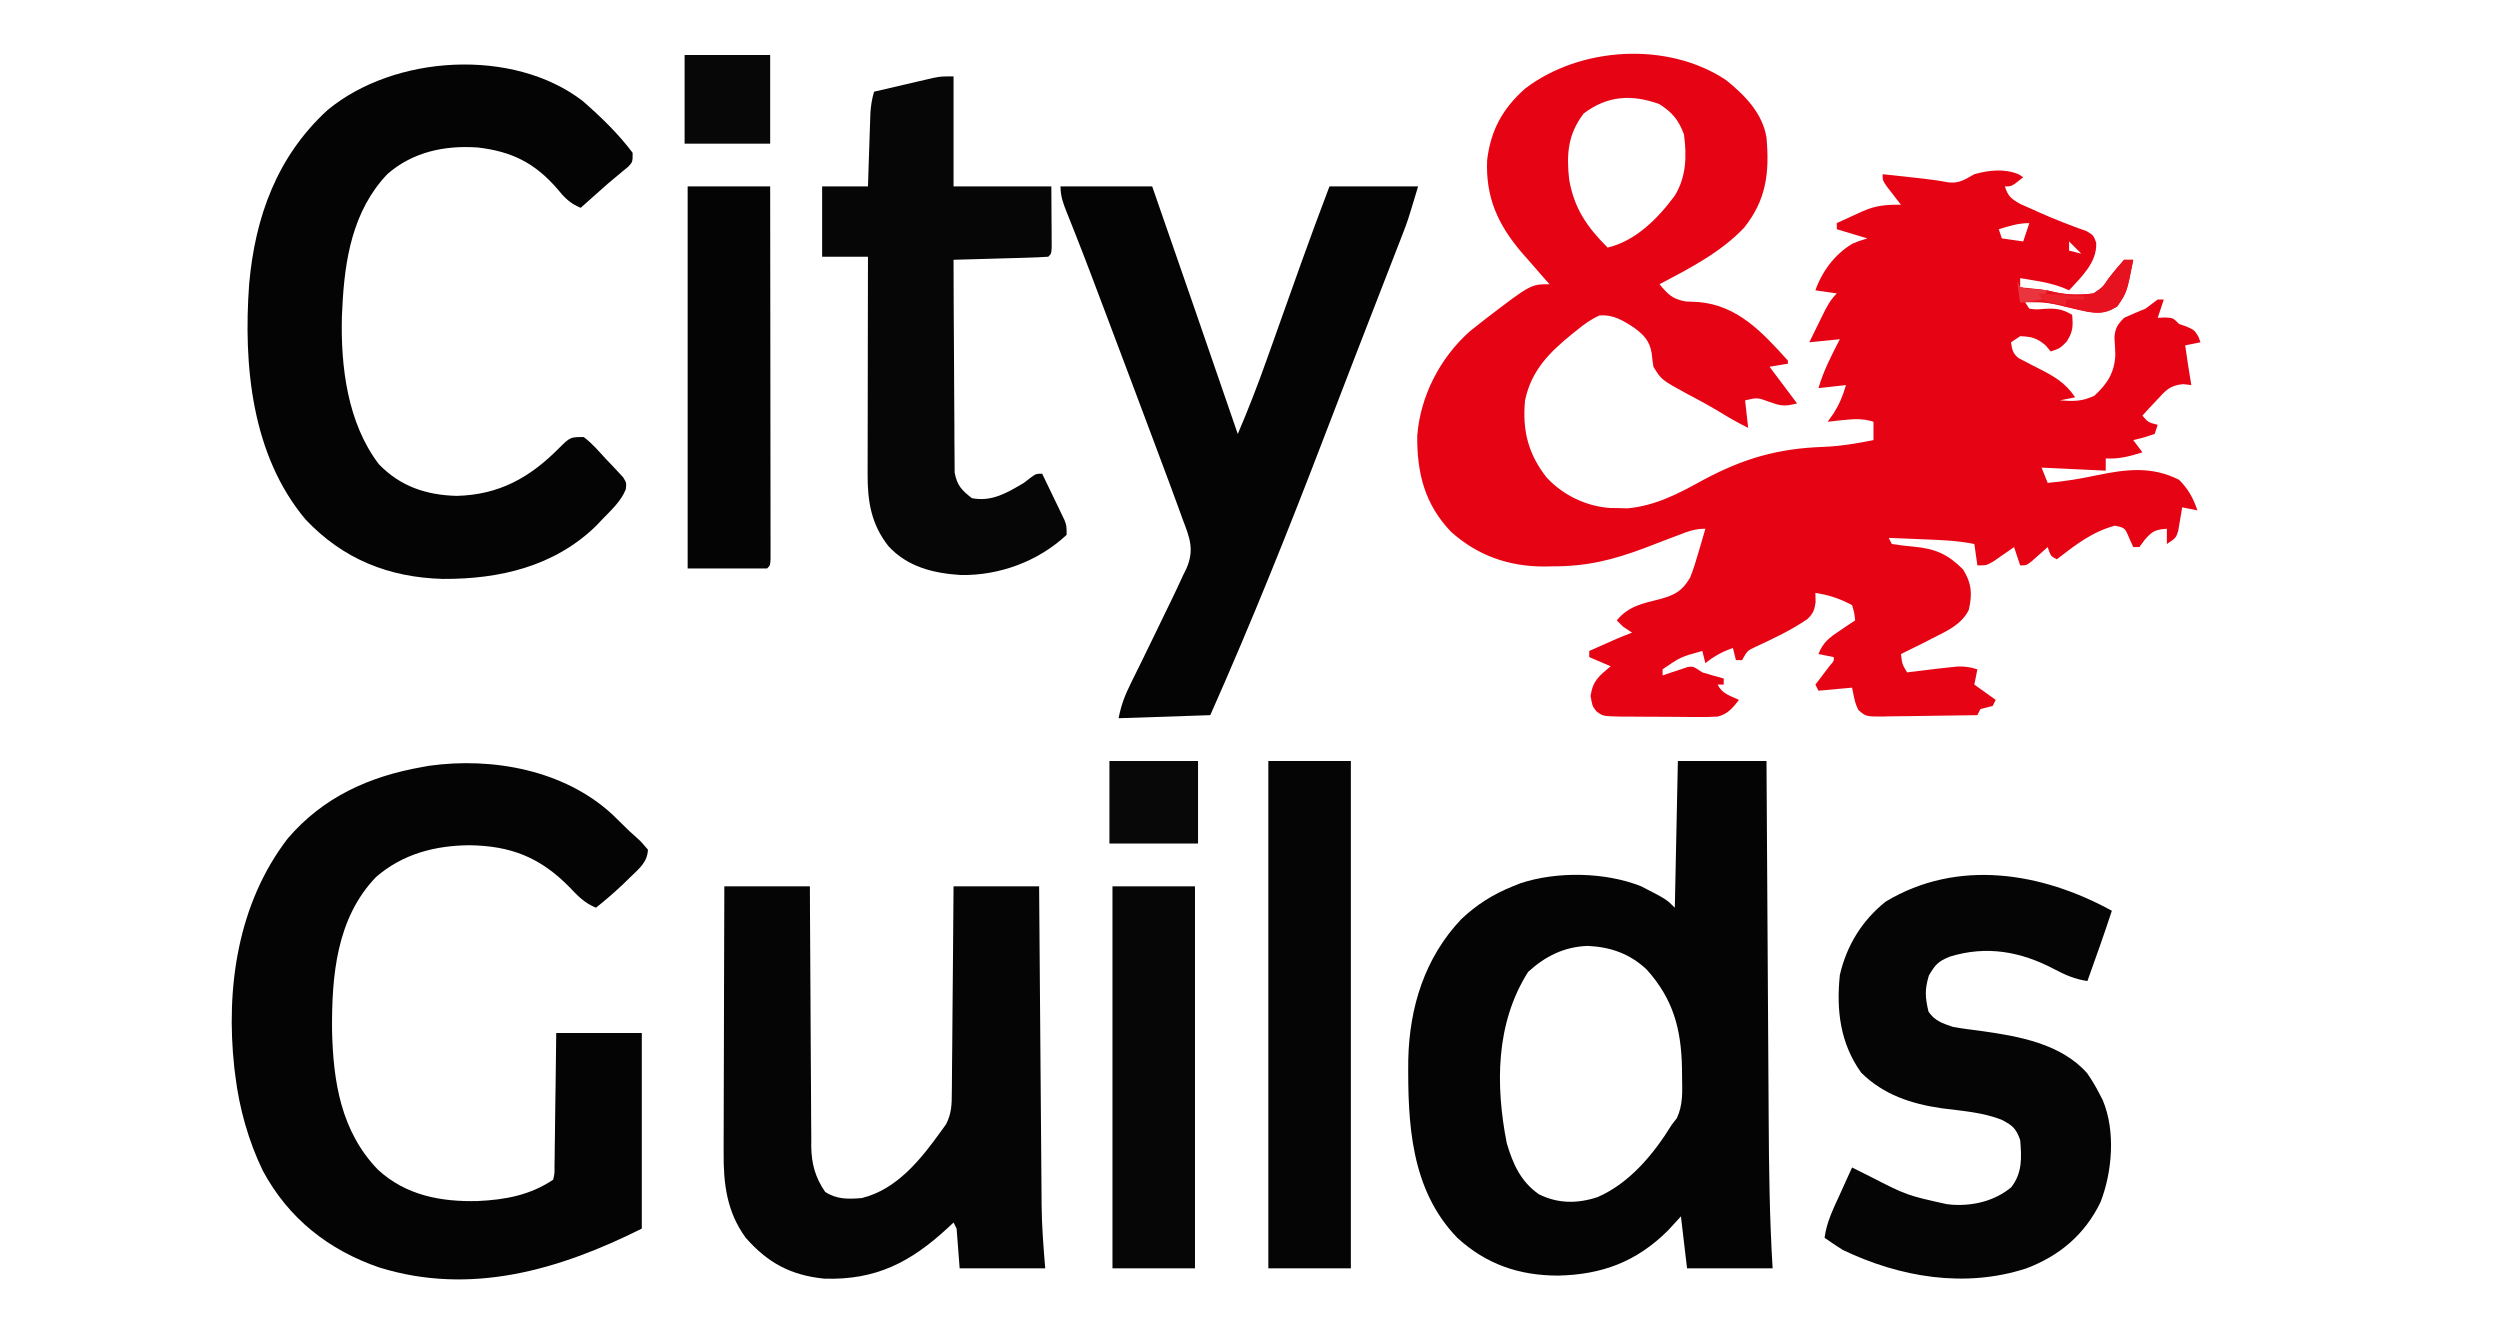
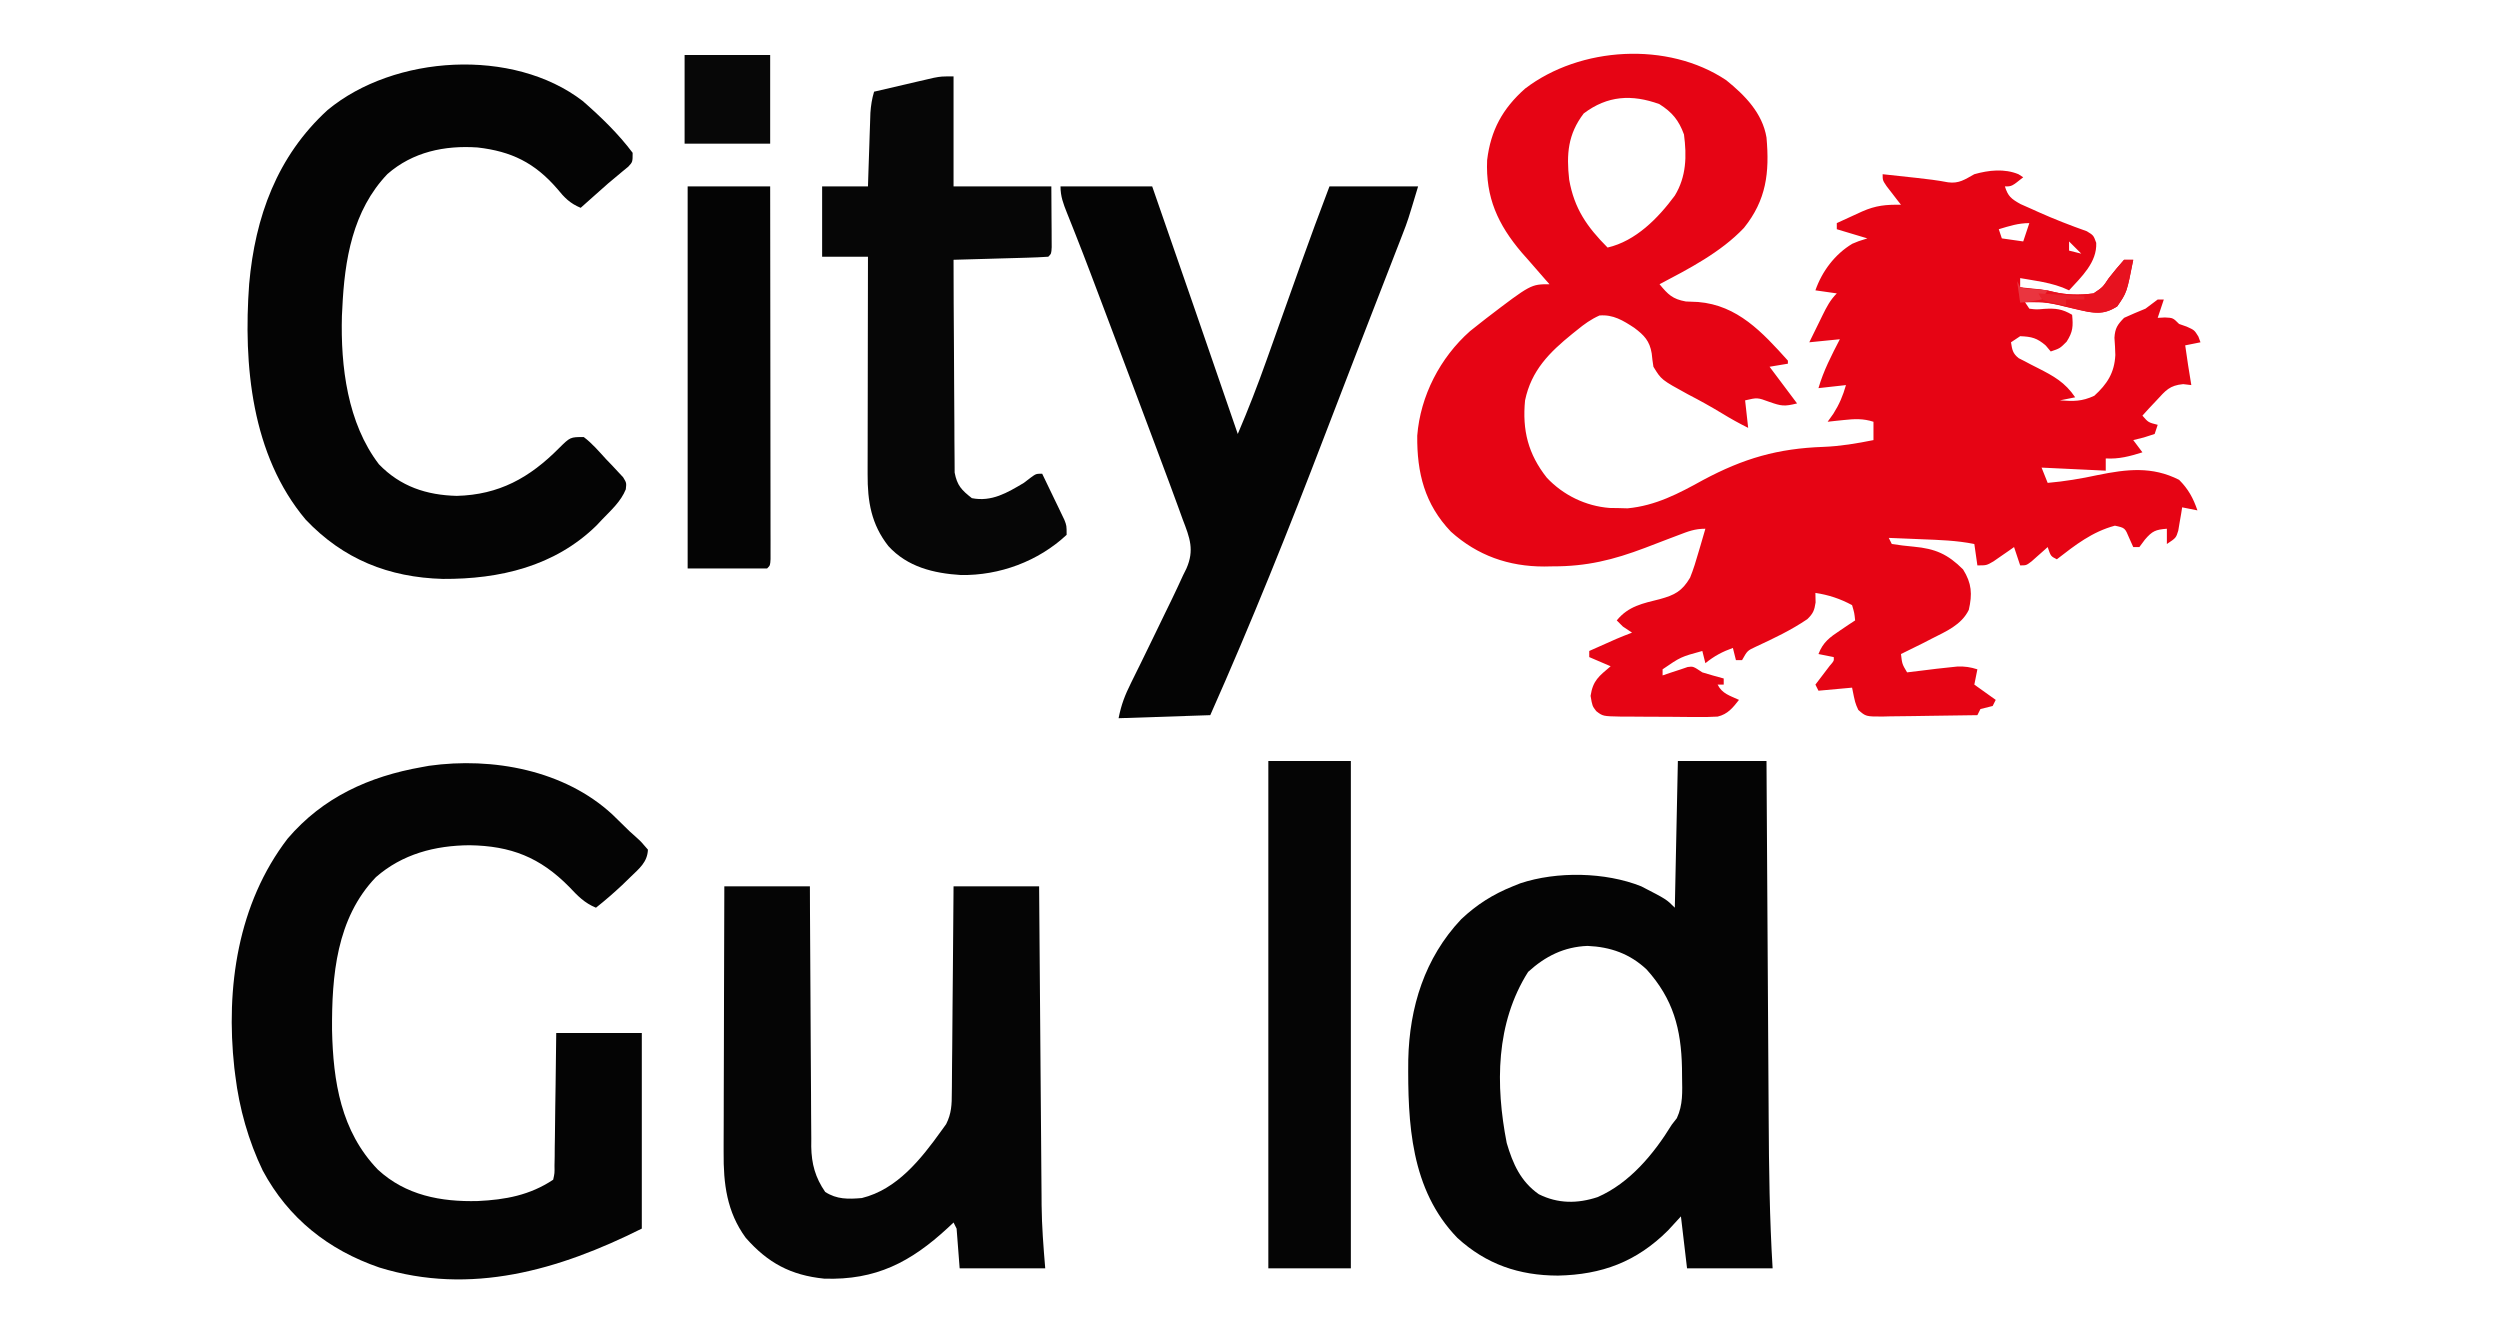
<svg xmlns="http://www.w3.org/2000/svg" width="818" height="432">
  <path d="M0 0 C6.122 4.939 11.856 10.769 13.184 18.762 C14.205 30.29 13.132 39.193 5.809 48.324 C-1.764 56.321 -12.169 61.683 -21.816 66.762 C-19.042 70.12 -17.574 71.626 -13.215 72.406 C-11.874 72.473 -10.533 72.528 -9.191 72.574 C3.698 73.631 11.829 82.465 20.184 91.762 C20.184 92.092 20.184 92.422 20.184 92.762 C18.204 93.092 16.224 93.422 14.184 93.762 C17.154 97.722 20.124 101.682 23.184 105.762 C18.977 106.813 18.016 106.625 14.121 105.262 C10.205 103.821 10.205 103.821 6.184 104.762 C6.679 109.217 6.679 109.217 7.184 113.762 C4.205 112.272 1.449 110.745 -1.379 109.012 C-5.045 106.781 -8.757 104.736 -12.566 102.762 C-21.216 98.027 -21.216 98.027 -23.816 93.762 C-24.054 92.311 -24.238 90.85 -24.379 89.387 C-25.053 85.33 -26.807 83.472 -30.086 81.022 C-33.705 78.648 -37.001 76.604 -41.477 76.992 C-44.311 78.269 -46.41 79.787 -48.816 81.762 C-49.321 82.165 -49.826 82.569 -50.346 82.984 C-57.849 89.064 -63.774 94.97 -65.816 104.762 C-66.767 114.515 -64.81 122.35 -58.691 130.074 C-53.349 135.774 -45.945 139.371 -38.152 139.965 C-37.175 139.98 -36.198 139.996 -35.191 140.012 C-34.23 140.037 -33.268 140.063 -32.277 140.09 C-23.065 139.216 -15.55 135.245 -7.566 130.824 C5.698 123.741 16.856 120.493 31.871 119.977 C37.396 119.76 42.769 118.855 48.184 117.762 C48.184 115.782 48.184 113.802 48.184 111.762 C44.772 110.665 41.977 110.82 38.434 111.199 C37.449 111.301 36.464 111.403 35.449 111.508 C34.702 111.592 33.954 111.675 33.184 111.762 C33.802 110.895 34.421 110.029 35.059 109.137 C37.03 106.005 38.173 103.298 39.184 99.762 C34.729 100.257 34.729 100.257 30.184 100.762 C31.829 95.077 34.474 89.995 37.184 84.762 C32.234 85.257 32.234 85.257 27.184 85.762 C28.304 83.468 29.429 81.176 30.559 78.887 C30.876 78.236 31.193 77.585 31.52 76.914 C32.872 74.18 34.011 71.934 36.184 69.762 C33.874 69.432 31.564 69.102 29.184 68.762 C31.347 62.547 35.558 56.932 41.266 53.516 C43.184 52.699 43.184 52.699 46.184 51.762 C42.884 50.772 39.584 49.782 36.184 48.762 C36.184 48.102 36.184 47.442 36.184 46.762 C37.954 45.947 39.725 45.135 41.496 44.324 C42.482 43.872 43.468 43.419 44.484 42.953 C48.962 40.977 52.304 40.67 57.184 40.762 C56.75 40.207 56.317 39.653 55.871 39.082 C55.314 38.358 54.757 37.633 54.184 36.887 C53.627 36.167 53.07 35.448 52.496 34.707 C51.184 32.762 51.184 32.762 51.184 30.762 C54.059 31.072 56.934 31.385 59.809 31.699 C60.617 31.786 61.425 31.873 62.258 31.963 C65.736 32.345 69.139 32.753 72.578 33.414 C76.189 33.896 78.05 32.495 81.184 30.762 C85.914 29.428 91.007 28.869 95.621 30.762 C96.137 31.092 96.652 31.422 97.184 31.762 C93.434 34.762 93.434 34.762 91.184 34.762 C92.224 38.018 93.211 38.777 96.238 40.508 C97.506 41.085 98.78 41.648 100.059 42.199 C100.724 42.501 101.389 42.802 102.075 43.113 C107.29 45.453 112.601 47.515 117.988 49.426 C120.184 50.762 120.184 50.762 121.07 53.23 C121.356 59.624 116.23 64.335 112.184 68.762 C111.478 68.455 110.773 68.148 110.047 67.832 C107.141 66.746 104.426 66.152 101.371 65.637 C100.395 65.469 99.419 65.302 98.414 65.129 C97.31 64.947 97.31 64.947 96.184 64.762 C96.184 65.752 96.184 66.742 96.184 67.762 C96.787 67.822 97.39 67.883 98.012 67.945 C99.211 68.071 99.211 68.071 100.434 68.199 C101.617 68.321 101.617 68.321 102.824 68.445 C105.184 68.762 105.184 68.762 107.141 69.273 C111.443 70.302 115.81 70.335 120.184 69.762 C123.184 67.762 123.184 67.762 125.184 64.762 C126.793 62.691 128.444 60.73 130.184 58.762 C131.174 58.762 132.164 58.762 133.184 58.762 C131.085 69.46 131.085 69.46 127.934 74.012 C123.383 76.908 120.151 76.181 115.125 75.109 C112.868 74.585 110.614 74.047 108.363 73.496 C104.632 72.634 100.991 72.135 97.184 71.762 C98.174 73.247 98.174 73.247 99.184 74.762 C101.488 75.051 101.488 75.051 104.059 74.824 C107.775 74.608 109.962 74.836 113.184 76.762 C113.536 80.555 113.468 82.321 111.371 85.574 C109.184 87.762 109.184 87.762 106.184 88.762 C105.379 87.803 105.379 87.803 104.559 86.824 C101.693 84.336 99.943 83.922 96.184 83.762 C95.194 84.422 94.204 85.082 93.184 85.762 C93.552 88.179 93.745 89.415 95.702 90.963 C96.662 91.449 96.662 91.449 97.641 91.945 C98.341 92.316 99.042 92.687 99.764 93.068 C100.5 93.442 101.237 93.815 101.996 94.199 C107.107 96.802 110.892 98.863 114.184 103.762 C111.709 104.257 111.709 104.257 109.184 104.762 C113.686 105.072 116.305 105.167 120.434 103.262 C124.648 99.43 127.04 95.735 127.32 89.938 C127.272 88.049 127.179 86.161 127.031 84.277 C127.221 81.152 128.022 79.987 130.184 77.762 C132.495 76.711 134.829 75.712 137.184 74.762 C138.53 73.779 139.868 72.785 141.184 71.762 C141.844 71.762 142.504 71.762 143.184 71.762 C142.524 73.742 141.864 75.722 141.184 77.762 C141.967 77.72 142.751 77.679 143.559 77.637 C146.184 77.762 146.184 77.762 148.184 79.762 C149.009 80.05 149.834 80.339 150.684 80.637 C153.184 81.762 153.184 81.762 154.496 83.887 C154.836 84.815 154.836 84.815 155.184 85.762 C152.709 86.257 152.709 86.257 150.184 86.762 C150.792 91.106 151.445 95.437 152.184 99.762 C151.304 99.659 150.425 99.555 149.52 99.449 C145.064 99.867 143.805 101.522 140.809 104.762 C139.935 105.69 139.061 106.618 138.16 107.574 C137.508 108.296 136.856 109.018 136.184 109.762 C138.109 111.985 138.109 111.985 141.184 112.762 C140.854 113.752 140.524 114.742 140.184 115.762 C136.621 116.949 136.621 116.949 133.184 117.762 C134.174 119.082 135.164 120.402 136.184 121.762 C132.064 123.054 128.515 124.024 124.184 123.762 C124.184 125.082 124.184 126.402 124.184 127.762 C113.789 127.267 113.789 127.267 103.184 126.762 C104.174 129.237 104.174 129.237 105.184 131.762 C110.762 131.272 116.083 130.385 121.559 129.199 C131.043 127.272 139.356 126.27 148.184 130.762 C151.209 133.787 152.802 136.732 154.184 140.762 C152.534 140.432 150.884 140.102 149.184 139.762 C149.074 140.46 148.964 141.159 148.852 141.879 C148.693 142.789 148.534 143.699 148.371 144.637 C148.22 145.542 148.069 146.447 147.914 147.379 C147.184 149.762 147.184 149.762 144.184 151.762 C144.184 150.112 144.184 148.462 144.184 146.762 C140.527 147.066 139.437 147.465 136.996 150.324 C136.398 151.129 135.8 151.933 135.184 152.762 C134.524 152.762 133.864 152.762 133.184 152.762 C132.75 151.792 132.317 150.823 131.871 149.824 C130.482 146.484 130.482 146.484 127.184 145.762 C119.727 147.759 114.228 152.084 108.184 156.762 C106.184 155.762 106.184 155.762 105.184 152.762 C104.701 153.195 104.219 153.628 103.723 154.074 C102.775 154.91 102.775 154.91 101.809 155.762 C100.869 156.597 100.869 156.597 99.91 157.449 C98.184 158.762 98.184 158.762 96.184 158.762 C95.524 156.782 94.864 154.802 94.184 152.762 C93.569 153.195 92.954 153.628 92.32 154.074 C91.512 154.631 90.704 155.188 89.871 155.762 C89.071 156.319 88.27 156.875 87.445 157.449 C85.184 158.762 85.184 158.762 82.184 158.762 C81.854 156.452 81.524 154.142 81.184 151.762 C75.423 150.592 69.665 150.43 63.809 150.199 C62.786 150.156 61.764 150.113 60.711 150.068 C58.202 149.963 55.693 149.861 53.184 149.762 C53.514 150.422 53.844 151.082 54.184 151.762 C56.593 152.136 58.947 152.421 61.371 152.637 C68.404 153.285 72.496 155.074 77.496 160.074 C80.352 164.623 80.554 168.138 79.371 173.324 C76.928 178.288 71.912 180.348 67.184 182.762 C66.234 183.252 65.284 183.741 64.305 184.246 C61.942 185.443 59.57 186.614 57.184 187.762 C57.563 191.052 57.563 191.052 59.184 193.762 C61.032 193.556 62.88 193.343 64.723 193.09 C67.456 192.725 70.19 192.416 72.934 192.137 C74.287 191.994 74.287 191.994 75.668 191.848 C78.085 191.765 79.889 192.043 82.184 192.762 C81.854 194.412 81.524 196.062 81.184 197.762 C84.649 200.237 84.649 200.237 88.184 202.762 C87.854 203.422 87.524 204.082 87.184 204.762 C85.85 205.095 84.517 205.428 83.184 205.762 C82.854 206.422 82.524 207.082 82.184 207.762 C76.969 207.861 71.755 207.933 66.54 207.981 C64.766 208.002 62.992 208.029 61.218 208.063 C58.669 208.112 56.12 208.135 53.57 208.152 C52.776 208.173 51.983 208.194 51.165 208.215 C45.705 208.217 45.705 208.217 43.222 206.05 C42.184 203.762 42.184 203.762 41.184 198.762 C37.554 199.092 33.924 199.422 30.184 199.762 C29.854 199.102 29.524 198.442 29.184 197.762 C29.617 197.196 30.05 196.63 30.496 196.047 C31.331 194.947 31.331 194.947 32.184 193.824 C32.74 193.093 33.297 192.362 33.871 191.609 C35.28 190.004 35.28 190.004 35.184 188.762 C33.534 188.432 31.884 188.102 30.184 187.762 C31.681 183.872 33.888 182.292 37.309 180.012 C38.219 179.398 39.129 178.785 40.066 178.152 C40.765 177.693 41.464 177.235 42.184 176.762 C41.936 174.312 41.936 174.312 41.184 171.762 C37.298 169.669 33.541 168.422 29.184 167.762 C29.215 169.309 29.215 169.309 29.246 170.887 C28.862 173.467 28.432 174.522 26.535 176.352 C21.243 179.953 15.485 182.68 9.688 185.367 C6.924 186.657 6.924 186.657 5.184 189.762 C4.524 189.762 3.864 189.762 3.184 189.762 C2.854 188.442 2.524 187.122 2.184 185.762 C-1.276 187.011 -3.963 188.437 -6.816 190.762 C-7.146 189.442 -7.476 188.122 -7.816 186.762 C-14.88 188.696 -14.88 188.696 -20.816 192.762 C-20.816 193.422 -20.816 194.082 -20.816 194.762 C-19.909 194.452 -19.001 194.143 -18.066 193.824 C-16.994 193.474 -15.921 193.123 -14.816 192.762 C-14.095 192.514 -13.373 192.267 -12.629 192.012 C-10.816 191.762 -10.816 191.762 -7.816 193.762 C-5.495 194.47 -3.163 195.142 -0.816 195.762 C-0.816 196.422 -0.816 197.082 -0.816 197.762 C-1.476 197.762 -2.136 197.762 -2.816 197.762 C-1.31 200.775 1.215 201.372 4.184 202.762 C2.164 205.34 0.497 207.451 -2.795 208.229 C-5.193 208.389 -7.547 208.402 -9.949 208.355 C-11.26 208.356 -11.26 208.356 -12.597 208.356 C-14.437 208.35 -16.278 208.333 -18.119 208.304 C-20.939 208.262 -23.757 208.263 -26.578 208.27 C-28.369 208.259 -30.159 208.246 -31.949 208.23 C-32.793 208.23 -33.637 208.23 -34.506 208.23 C-40.363 208.111 -40.363 208.111 -42.527 206.443 C-43.816 204.762 -43.816 204.762 -44.379 201.449 C-43.606 196.38 -41.655 195.04 -37.816 191.762 C-40.126 190.772 -42.436 189.782 -44.816 188.762 C-44.816 188.102 -44.816 187.442 -44.816 186.762 C-35.406 182.538 -35.406 182.538 -30.816 180.762 C-32.301 179.772 -32.301 179.772 -33.816 178.762 C-34.476 178.102 -35.136 177.442 -35.816 176.762 C-32.009 172.072 -27.248 171.185 -21.66 169.783 C-16.891 168.462 -14.42 167.215 -11.816 162.762 C-10.717 160.036 -9.869 157.274 -9.066 154.449 C-8.736 153.338 -8.736 153.338 -8.398 152.205 C-7.861 150.394 -7.337 148.578 -6.816 146.762 C-10.287 146.762 -12.46 147.635 -15.699 148.879 C-16.867 149.321 -18.035 149.763 -19.238 150.219 C-21.684 151.155 -24.129 152.093 -26.574 153.031 C-36.951 156.957 -45.656 159.113 -56.754 159.074 C-57.679 159.09 -58.604 159.106 -59.557 159.123 C-71.175 159.131 -81.385 155.55 -90.082 147.723 C-98.671 138.72 -101.218 128.493 -101.094 116.305 C-100.074 103.282 -93.586 90.745 -83.82 82.113 C-82.68 81.195 -81.533 80.287 -80.379 79.387 C-79.771 78.911 -79.164 78.435 -78.538 77.944 C-63.906 66.762 -63.906 66.762 -57.816 66.762 C-58.229 66.3 -58.641 65.839 -59.066 65.363 C-61.001 63.178 -62.909 60.971 -64.816 58.762 C-65.841 57.605 -65.841 57.605 -66.887 56.426 C-74.706 47.239 -78.751 38.37 -78.227 26.152 C-77.044 16.374 -73.177 9.293 -65.816 2.762 C-47.813 -11.026 -19.06 -12.76 0 0 Z M-46.629 10.887 C-51.803 17.687 -52.314 24.187 -51.379 32.555 C-49.718 42.027 -45.538 48.008 -38.816 54.762 C-29.598 52.634 -22.29 45.164 -16.816 37.762 C-13.028 31.529 -12.889 24.86 -13.816 17.762 C-15.514 13.096 -17.697 10.47 -21.879 7.824 C-30.9 4.561 -38.857 5.015 -46.629 10.887 Z M89.184 48.762 C89.514 49.752 89.844 50.742 90.184 51.762 C92.494 52.092 94.804 52.422 97.184 52.762 C97.844 50.782 98.504 48.802 99.184 46.762 C95.573 46.762 92.626 47.723 89.184 48.762 Z M112.184 52.762 C112.184 53.752 112.184 54.742 112.184 55.762 C113.504 56.092 114.824 56.422 116.184 56.762 C114.864 55.442 113.544 54.122 112.184 52.762 Z " fill="#E60414" transform="translate(564.816,26.238)" />
  <path d="M0 0 C9.57 0 19.14 0 29 0 C29.025 4.318 29.05 8.636 29.076 13.085 C29.16 27.414 29.248 41.743 29.339 56.072 C29.394 64.752 29.448 73.433 29.497 82.113 C29.541 89.689 29.587 97.264 29.637 104.839 C29.663 108.842 29.688 112.844 29.709 116.847 C29.796 133.258 30.002 149.613 31 166 C21.76 166 12.52 166 3 166 C2.34 160.39 1.68 154.78 1 149 C-0.382 150.506 -1.764 152.011 -3.188 153.562 C-13.521 163.882 -24.897 168.083 -39.25 168.375 C-51.969 168.354 -62.672 164.679 -72.117 156.07 C-87.488 140.235 -88.409 118.432 -88.215 97.715 C-87.832 80.566 -82.856 64.443 -70.902 51.777 C-65.8 46.963 -60.501 43.612 -54 41 C-52.807 40.52 -52.807 40.52 -51.59 40.031 C-39.596 36.027 -23.733 36.321 -12 41 C-3.757 45.243 -3.757 45.243 -1 48 C-0.67 32.16 -0.34 16.32 0 0 Z M-49 69 C-59.635 85.805 -59.71 105.993 -56 125 C-54.003 131.788 -51.443 137.59 -45.5 141.75 C-39.24 144.88 -32.841 144.87 -26.25 142.688 C-15.765 138.116 -7.845 128.54 -2 119 C-1.452 118.297 -0.904 117.595 -0.34 116.871 C1.714 112.471 1.445 108.233 1.375 103.438 C1.366 102.452 1.356 101.466 1.346 100.451 C1.081 87.612 -1.539 77.875 -10.188 68.25 C-15.694 63.052 -22.052 60.826 -29.562 60.5 C-37.262 60.805 -43.342 63.858 -49 69 Z " fill="#040404" transform="translate(549,249)" />
  <path d="M0 0 C1.894 1.815 3.759 3.656 5.625 5.5 C6.325 6.128 7.025 6.756 7.746 7.402 C9.438 8.938 9.438 8.938 11.625 11.5 C11.469 15.612 8.755 17.704 5.938 20.438 C5.039 21.31 4.141 22.183 3.215 23.082 C0.431 25.681 -2.387 28.141 -5.375 30.5 C-9.138 28.955 -11.358 26.627 -14.125 23.688 C-23.661 14.027 -33.176 10.266 -46.75 10.062 C-58.036 10.144 -68.727 12.939 -77.375 20.5 C-90.322 33.981 -91.84 52.83 -91.731 70.552 C-91.366 87.376 -88.827 103.646 -76.75 116.188 C-67.649 124.614 -56.119 126.796 -44.026 126.478 C-35.052 126.062 -26.985 124.574 -19.375 119.5 C-18.9 117.367 -18.9 117.367 -18.943 114.867 C-18.923 113.906 -18.903 112.945 -18.883 111.955 C-18.876 110.915 -18.87 109.876 -18.863 108.805 C-18.836 107.211 -18.836 107.211 -18.809 105.585 C-18.755 102.182 -18.721 98.778 -18.688 95.375 C-18.654 93.072 -18.62 90.768 -18.584 88.465 C-18.496 82.81 -18.436 77.156 -18.375 71.5 C-9.135 71.5 0.105 71.5 9.625 71.5 C9.625 92.62 9.625 113.74 9.625 135.5 C-17.423 149.024 -46.352 157.506 -76.274 148.223 C-92.937 142.488 -106.045 132.128 -114.41 116.501 C-119.054 106.874 -122.096 96.095 -123.375 85.5 C-123.485 84.636 -123.594 83.773 -123.707 82.883 C-126.553 56.696 -122.597 29.18 -106.25 7.875 C-94.718 -5.621 -79.629 -12.459 -62.375 -15.5 C-61.594 -15.643 -60.813 -15.786 -60.008 -15.934 C-39.172 -18.853 -15.675 -14.498 0 0 Z " fill="#040404" transform="translate(200.375,266.5)" />
  <path d="M0 0 C5.853 5.104 11.692 10.731 16.348 16.961 C16.348 19.961 16.348 19.961 14.914 21.504 C13.922 22.318 13.922 22.318 12.91 23.148 C12.19 23.752 11.469 24.355 10.727 24.977 C9.942 25.631 9.156 26.286 8.348 26.961 C6.676 28.434 5.009 29.913 3.348 31.398 C2.203 32.417 2.203 32.417 1.035 33.457 C0.478 33.953 -0.079 34.45 -0.652 34.961 C-4.166 33.503 -5.96 31.645 -8.34 28.711 C-15.691 20.226 -23.287 16.484 -34.402 15.211 C-45.194 14.484 -55.562 16.651 -63.879 23.902 C-75.285 35.842 -77.933 51.996 -78.652 67.961 C-78.694 68.732 -78.735 69.503 -78.777 70.297 C-79.228 86.82 -76.969 105.412 -66.668 118.871 C-59.637 126.16 -51.083 128.964 -41.215 129.211 C-27.377 128.868 -17.341 123.289 -7.712 113.569 C-4.058 109.961 -4.058 109.961 0.348 109.961 C3.112 112.03 5.332 114.669 7.66 117.211 C8.318 117.893 8.976 118.575 9.654 119.277 C10.271 119.941 10.888 120.605 11.523 121.289 C12.09 121.897 12.656 122.504 13.24 123.13 C14.348 124.961 14.348 124.961 14.106 127.074 C12.51 131.045 9.274 133.918 6.348 136.961 C5.406 137.959 5.406 137.959 4.445 138.977 C-9.213 152.295 -27.188 156.486 -45.75 156.383 C-63.44 155.894 -78.332 149.957 -90.652 136.961 C-108.384 115.851 -111.054 86.356 -109.125 59.875 C-107.179 37.922 -99.983 18.065 -83.461 2.957 C-61.646 -15.111 -22.758 -17.496 0 0 Z " fill="#040404" transform="translate(190.652,33.039)" />
  <path d="M0 0 C9.24 0 18.48 0 28 0 C28.009 2.745 28.019 5.49 28.028 8.318 C28.062 17.403 28.118 26.487 28.184 35.571 C28.223 41.078 28.256 46.584 28.271 52.09 C28.286 57.407 28.321 62.723 28.368 68.04 C28.383 70.065 28.391 72.091 28.392 74.116 C28.394 76.96 28.421 79.803 28.454 82.646 C28.449 83.478 28.444 84.309 28.439 85.166 C28.539 90.823 29.754 95.296 33 100 C36.812 102.473 40.543 102.378 45 102 C56.511 99.169 64.336 89.296 71 80 C71.521 79.28 72.042 78.56 72.579 77.818 C74.332 74.342 74.44 71.353 74.432 67.548 C74.443 66.815 74.453 66.083 74.463 65.329 C74.493 62.921 74.503 60.513 74.512 58.105 C74.529 56.431 74.547 54.757 74.566 53.082 C74.614 48.685 74.643 44.287 74.67 39.89 C74.699 35.398 74.746 30.907 74.791 26.416 C74.877 17.611 74.943 8.806 75 0 C84.24 0 93.48 0 103 0 C103.025 3.36 103.05 6.721 103.076 10.183 C103.16 21.315 103.248 32.446 103.339 43.578 C103.394 50.324 103.448 57.07 103.497 63.816 C103.545 70.332 103.598 76.849 103.653 83.365 C103.673 85.845 103.692 88.324 103.709 90.804 C103.733 94.291 103.763 97.778 103.795 101.265 C103.8 102.278 103.806 103.292 103.812 104.336 C103.883 111.309 104.417 118.006 105 125 C95.76 125 86.52 125 77 125 C76.67 120.71 76.34 116.42 76 112 C75.67 111.34 75.34 110.68 75 110 C74.371 110.592 73.742 111.183 73.094 111.793 C61.011 122.948 49.595 128.947 32.641 128.371 C21.751 127.261 14.227 123.234 7 115 C0.806 106.532 -0.311 97.326 -0.227 87.074 C-0.227 86.127 -0.228 85.179 -0.228 84.203 C-0.227 81.103 -0.211 78.003 -0.195 74.902 C-0.192 72.74 -0.189 70.579 -0.187 68.417 C-0.179 62.75 -0.16 57.083 -0.137 51.417 C-0.117 45.625 -0.108 39.833 -0.098 34.041 C-0.076 22.694 -0.041 11.347 0 0 Z " fill="#050505" transform="translate(237,290)" />
  <path d="M0 0 C9.9 0 19.8 0 30 0 C39.373 26.987 48.739 53.975 58 81 C61.409 73.017 64.535 64.978 67.434 56.797 C67.834 55.675 68.234 54.554 68.647 53.398 C69.913 49.85 71.176 46.3 72.438 42.75 C74.101 38.078 75.767 33.406 77.434 28.734 C77.83 27.622 78.227 26.509 78.636 25.363 C81.671 16.874 84.801 8.428 88 0 C97.57 0 107.14 0 117 0 C113.625 11.249 113.625 11.249 111.957 15.542 C111.581 16.517 111.204 17.492 110.817 18.496 C110.414 19.526 110.012 20.556 109.598 21.617 C108.953 23.282 108.953 23.282 108.295 24.981 C107.13 27.989 105.962 30.995 104.792 34 C103.559 37.169 102.331 40.339 101.102 43.509 C100.854 44.149 100.606 44.789 100.35 45.448 C99.846 46.75 99.341 48.052 98.836 49.354 C98.071 51.329 97.305 53.304 96.538 55.279 C93.176 63.945 89.839 72.621 86.52 81.305 C74.703 112.205 62.439 142.763 49 173 C39.1 173.33 29.2 173.66 19 174 C19.909 169.457 21.063 166.493 23.098 162.398 C23.738 161.099 24.378 159.8 25.018 158.501 C25.353 157.827 25.687 157.152 26.032 156.458 C27.76 152.965 29.455 149.457 31.152 145.949 C31.486 145.259 31.82 144.57 32.164 143.859 C32.811 142.522 33.458 141.185 34.105 139.848 C34.913 138.18 35.726 136.515 36.54 134.85 C37.769 132.31 38.955 129.755 40.125 127.188 C40.473 126.486 40.821 125.785 41.18 125.062 C43.862 118.98 42.317 115.002 40 109 C39.502 107.634 39.008 106.268 38.515 104.901 C36.672 99.816 34.774 94.752 32.875 89.688 C32.169 87.797 31.462 85.906 30.756 84.016 C28.51 78.008 26.256 72.004 24 66 C23.62 64.99 23.241 63.98 22.849 62.939 C20.217 55.937 17.579 48.936 14.938 41.938 C14.589 41.013 14.24 40.089 13.881 39.137 C12.868 36.454 11.854 33.772 10.84 31.09 C10.52 30.243 10.2 29.397 9.871 28.525 C8.259 24.272 6.624 20.03 4.95 15.801 C4.622 14.972 4.295 14.143 3.958 13.289 C3.338 11.723 2.714 10.159 2.085 8.597 C0.892 5.584 0 3.272 0 0 Z " fill="#040404" transform="translate(347,61)" />
-   <path d="M0 0 C-2.528 7.717 -5.25 15.359 -8 23 C-12.12 22.388 -15.263 20.997 -18.938 19.062 C-29.883 13.314 -40.995 11.315 -53 15 C-56.825 16.546 -57.765 17.601 -59.875 21.188 C-61.258 25.873 -61.104 28.267 -60 33 C-57.982 36.028 -55.385 36.849 -52 38 C-48.828 38.574 -45.634 38.964 -42.438 39.375 C-30.368 41.077 -16.68 43.515 -8.152 53.07 C-6.561 55.314 -5.248 57.55 -4 60 C-3.491 60.98 -3.491 60.98 -2.973 61.98 C1.256 72.054 0.156 85.445 -3.742 95.422 C-8.872 105.936 -17.085 112.88 -27.941 117 C-47.992 123.556 -69.292 119.949 -88 111 C-90.061 109.736 -92.021 108.394 -94 107 C-93.337 101.831 -91.081 97.377 -88.938 92.688 C-88.56 91.852 -88.183 91.016 -87.795 90.154 C-86.868 88.101 -85.936 86.049 -85 84 C-84.418 84.291 -83.835 84.583 -83.235 84.883 C-82.497 85.251 -81.76 85.62 -81 86 C-80.081 86.46 -80.081 86.46 -79.144 86.93 C-67.101 93.102 -67.101 93.102 -54 96 C-53.331 96.068 -52.662 96.137 -51.973 96.207 C-45.049 96.577 -38.318 94.893 -32.938 90.5 C-29.258 85.752 -29.511 80.77 -30 75 C-31.341 71.292 -32.37 70.334 -35.848 68.492 C-42.101 65.924 -49.015 65.507 -55.664 64.627 C-65.639 63.187 -74.677 60.227 -82 53 C-88.888 43.42 -90.204 32.518 -89 21 C-86.773 11.379 -81.741 3.162 -74 -3 C-50.503 -17.124 -23.001 -12.617 0 0 Z " fill="#050505" transform="translate(691,298)" />
  <path d="M0 0 C0 11.88 0 23.76 0 36 C10.56 36 21.12 36 32 36 C32.021 39.609 32.041 43.219 32.062 46.938 C32.072 48.077 32.081 49.216 32.09 50.39 C32.093 51.281 32.095 52.172 32.098 53.09 C32.103 54.006 32.108 54.923 32.114 55.867 C32 58 32 58 31 59 C28.71 59.159 26.416 59.251 24.121 59.316 C23.434 59.337 22.748 59.358 22.04 59.379 C19.839 59.445 17.639 59.504 15.438 59.562 C13.949 59.606 12.46 59.649 10.971 59.693 C7.314 59.801 3.657 59.902 0 60 C0.015 69.432 0.056 78.863 0.132 88.295 C0.166 92.675 0.191 97.054 0.196 101.434 C0.2 105.662 0.228 109.889 0.273 114.116 C0.286 115.728 0.291 117.34 0.286 118.952 C0.281 121.213 0.307 123.471 0.341 125.731 C0.347 127.017 0.354 128.303 0.361 129.627 C1.166 133.875 2.638 135.363 6 138 C12.486 139.272 17.56 136.235 23 133 C23.718 132.45 24.436 131.899 25.176 131.332 C27 130 27 130 29 130 C30.343 132.766 31.673 135.539 33 138.312 C33.382 139.098 33.763 139.884 34.156 140.693 C34.517 141.451 34.878 142.208 35.25 142.988 C35.585 143.685 35.92 144.381 36.266 145.099 C37 147 37 147 37 150 C27.703 158.68 15.026 163.343 2.426 163.152 C-6.547 162.589 -15.091 160.506 -21.312 153.688 C-26.931 146.557 -28.158 139.08 -28.114 130.18 C-28.114 129.409 -28.114 128.638 -28.114 127.843 C-28.113 125.306 -28.106 122.768 -28.098 120.23 C-28.096 118.466 -28.094 116.702 -28.093 114.938 C-28.09 110.304 -28.08 105.67 -28.069 101.035 C-28.058 96.303 -28.054 91.57 -28.049 86.838 C-28.038 77.559 -28.021 68.279 -28 59 C-32.95 59 -37.9 59 -43 59 C-43 51.41 -43 43.82 -43 36 C-38.05 36 -33.1 36 -28 36 C-27.939 34.097 -27.879 32.195 -27.816 30.234 C-27.732 27.74 -27.647 25.245 -27.562 22.75 C-27.523 21.496 -27.484 20.241 -27.443 18.949 C-27.401 17.744 -27.36 16.539 -27.316 15.297 C-27.261 13.632 -27.261 13.632 -27.205 11.933 C-27.033 9.47 -26.704 7.355 -26 5 C-22.418 4.16 -18.834 3.329 -15.25 2.5 C-14.234 2.262 -13.218 2.023 -12.172 1.777 C-11.192 1.552 -10.213 1.326 -9.203 1.094 C-8.302 0.884 -7.402 0.675 -6.474 0.459 C-4 0 -4 0 0 0 Z " fill="#060606" transform="translate(312,25)" />
  <path d="M0 0 C8.91 0 17.82 0 27 0 C27 54.78 27 109.56 27 166 C18.09 166 9.18 166 0 166 C0 111.22 0 56.44 0 0 Z " fill="#050505" transform="translate(415,249)" />
-   <path d="M0 0 C8.91 0 17.82 0 27 0 C27 41.25 27 82.5 27 125 C18.09 125 9.18 125 0 125 C0 83.75 0 42.5 0 0 Z " fill="#060606" transform="translate(364,290)" />
  <path d="M0 0 C8.91 0 17.82 0 27 0 C27.023 16.15 27.041 32.301 27.052 48.451 C27.057 55.949 27.064 63.448 27.075 70.946 C27.085 77.479 27.092 84.013 27.094 90.546 C27.095 94.007 27.098 97.469 27.106 100.93 C27.114 104.788 27.114 108.646 27.114 112.504 C27.117 113.66 27.121 114.815 27.124 116.006 C27.123 117.051 27.122 118.096 27.12 119.172 C27.121 120.086 27.122 120.999 27.123 121.94 C27 124 27 124 26 125 C17.42 125 8.84 125 0 125 C0 83.75 0 42.5 0 0 Z " fill="#040404" transform="translate(225,61)" />
  <path d="M0 0 C9.24 0 18.48 0 28 0 C28 9.57 28 19.14 28 29 C18.76 29 9.52 29 0 29 C0 19.43 0 9.86 0 0 Z " fill="#070707" transform="translate(224,18)" />
-   <path d="M0 0 C9.57 0 19.14 0 29 0 C29 8.91 29 17.82 29 27 C19.43 27 9.86 27 0 27 C0 18.09 0 9.18 0 0 Z " fill="#080808" transform="translate(363,249)" />
  <path d="M0 0 C0.99 0 1.98 0 3 0 C0.901 10.698 0.901 10.698 -2.25 15.25 C-5.747 17.475 -8.04 17.672 -12 17 C-15.261 16.259 -18.507 15.468 -21.754 14.668 C-25.963 13.802 -29.72 13.782 -34 14 C-34.33 11.69 -34.66 9.38 -35 7 C-34.67 7.66 -34.34 8.32 -34 9 C-32.009 9.431 -32.009 9.431 -29.688 9.562 C-27.403 9.748 -25.268 9.931 -23.047 10.504 C-18.746 11.546 -14.374 11.574 -10 11 C-7 9 -7 9 -5 6 C-3.39 3.93 -1.74 1.969 0 0 Z " fill="#E7121F" transform="translate(695,85)" />
  <path d="M0 0 C0.33 0.66 0.66 1.32 1 2 C3.126 2.467 3.126 2.467 5.562 2.625 C6.389 2.7 7.215 2.775 8.066 2.852 C8.704 2.901 9.343 2.95 10 3 C9.01 4.485 9.01 4.485 8 6 C4.375 6.688 4.375 6.688 1 7 C0.67 4.69 0.34 2.38 0 0 Z " fill="#EA353F" transform="translate(660,92)" />
  <path d="M0 0 C4.95 0.33 9.9 0.66 15 1 C15 1.33 15 1.66 15 2 C13.02 2 11.04 2 9 2 C9 2.66 9 3.32 9 4 C7.685 3.718 6.373 3.424 5.062 3.125 C3.966 2.881 3.966 2.881 2.848 2.633 C1 2 1 2 0 0 Z " fill="#E9222C" transform="translate(667,96)" />
</svg>